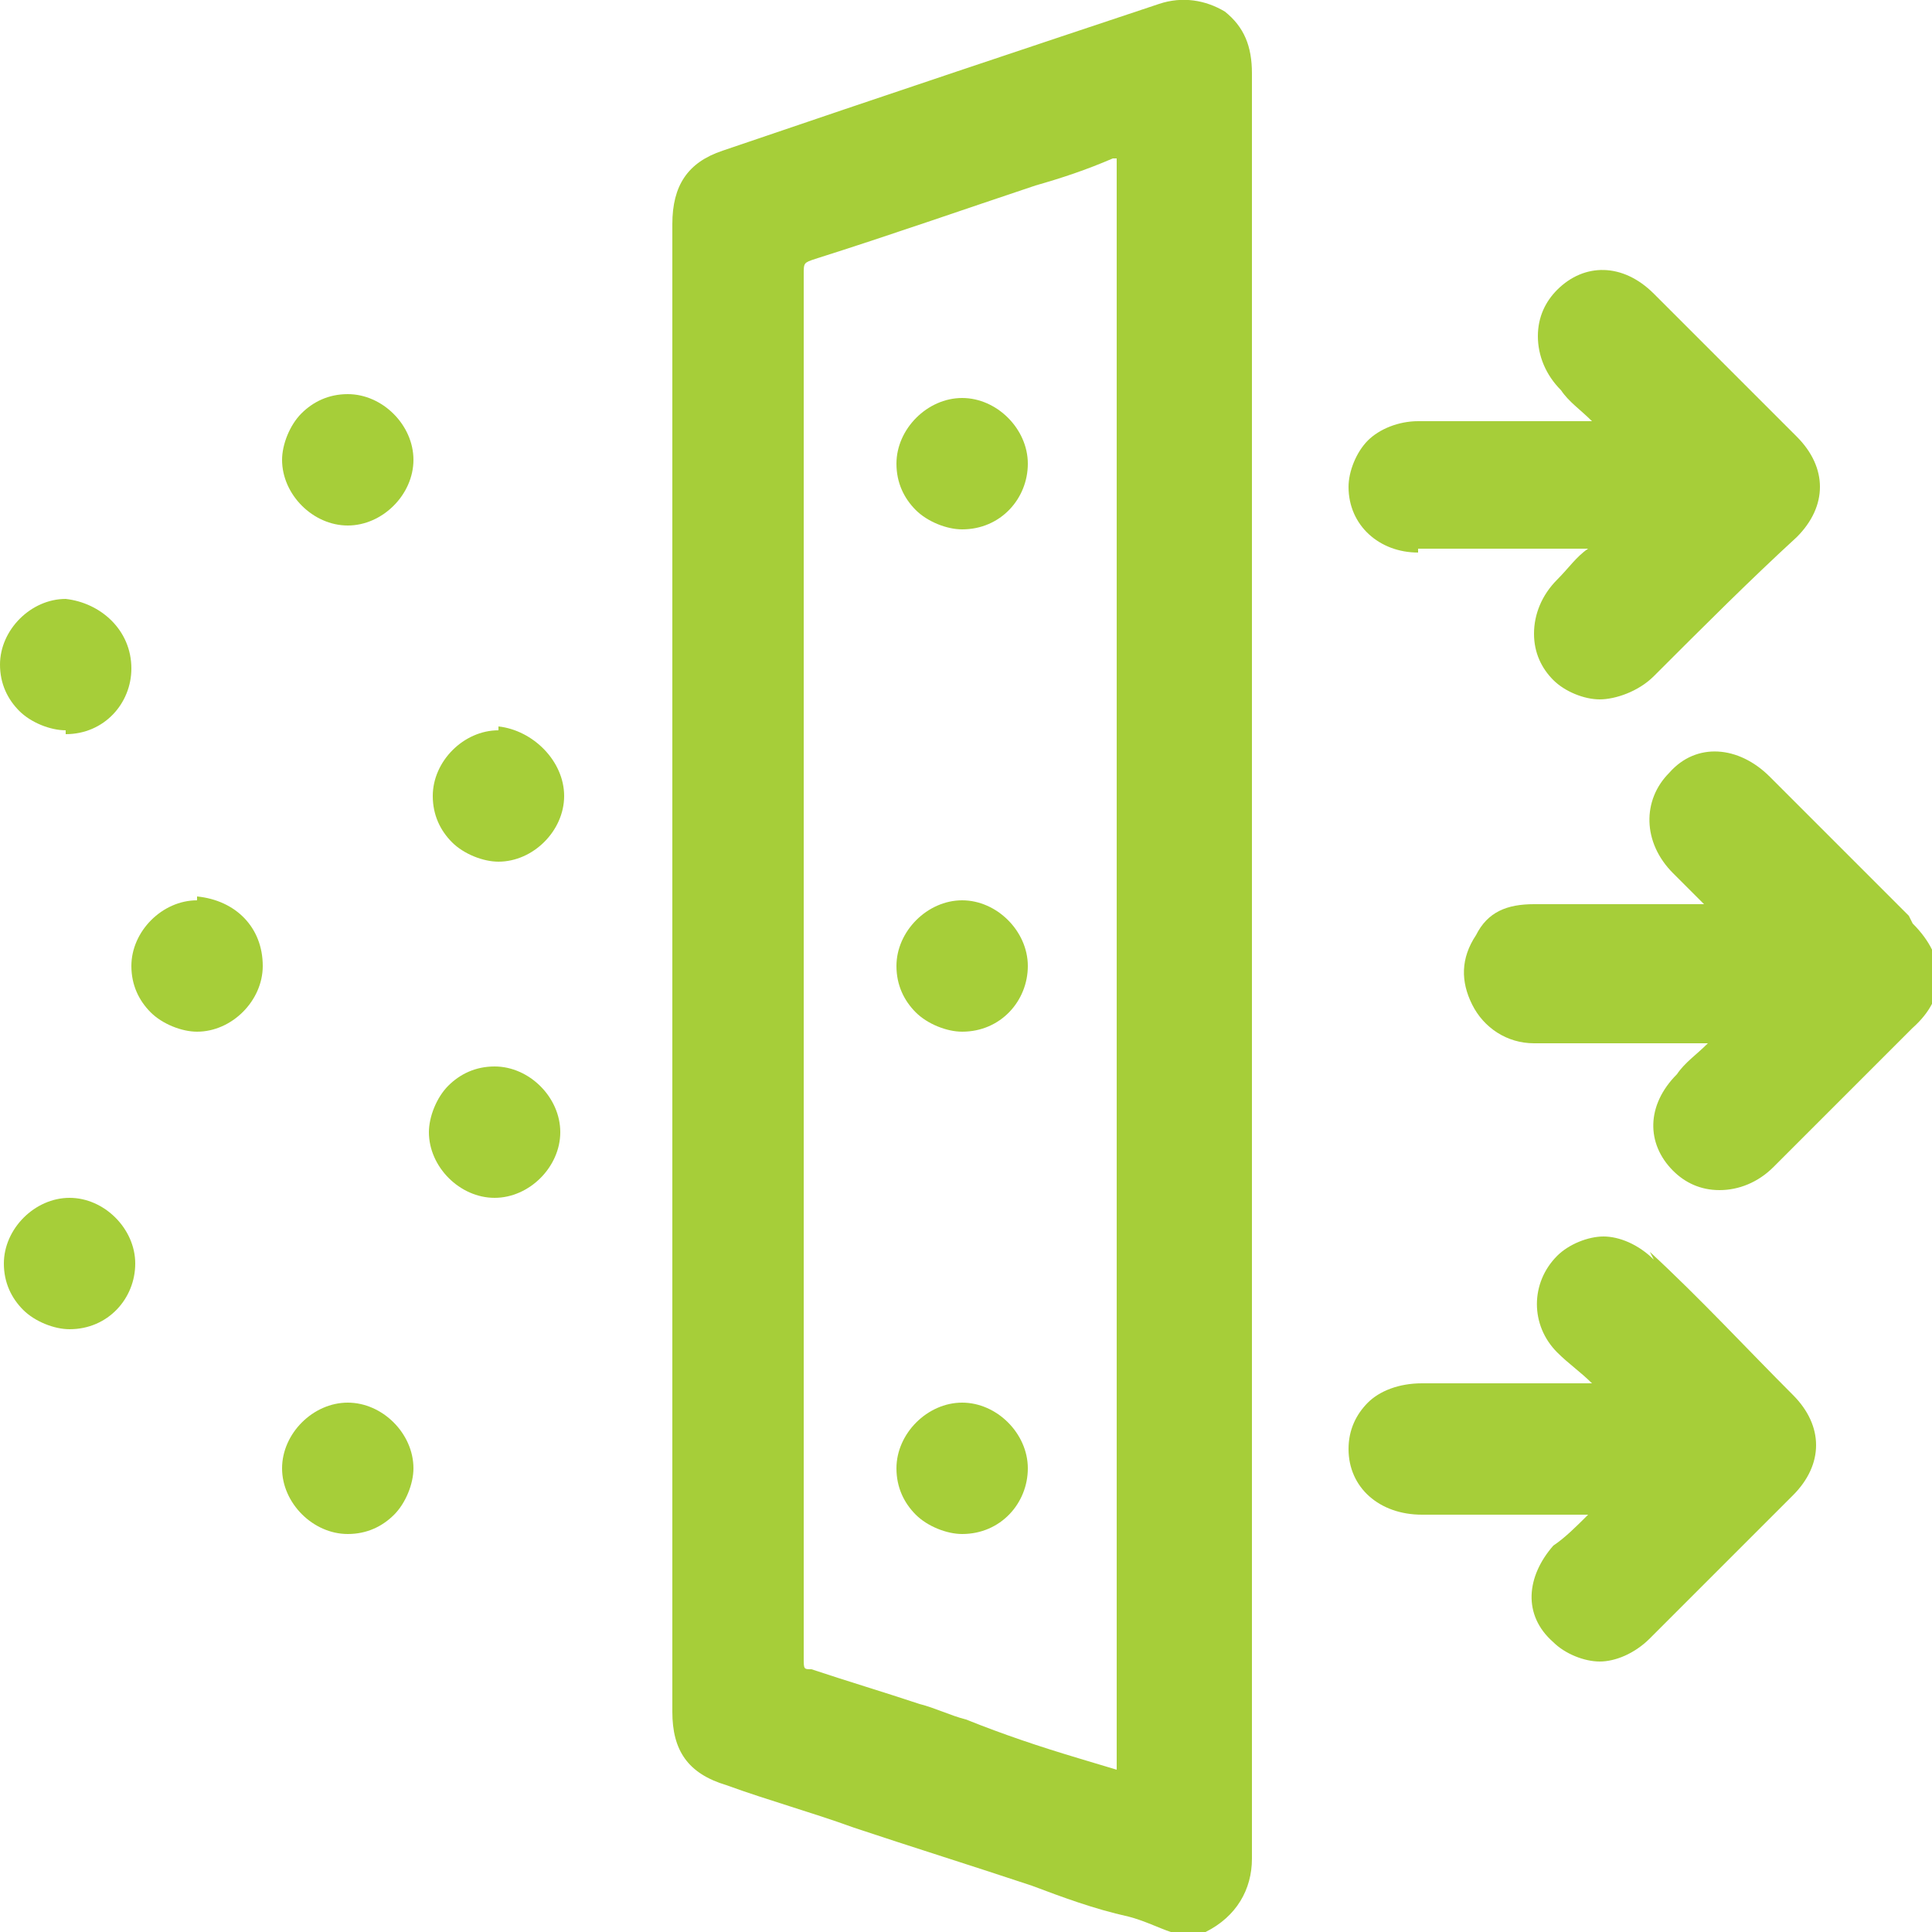
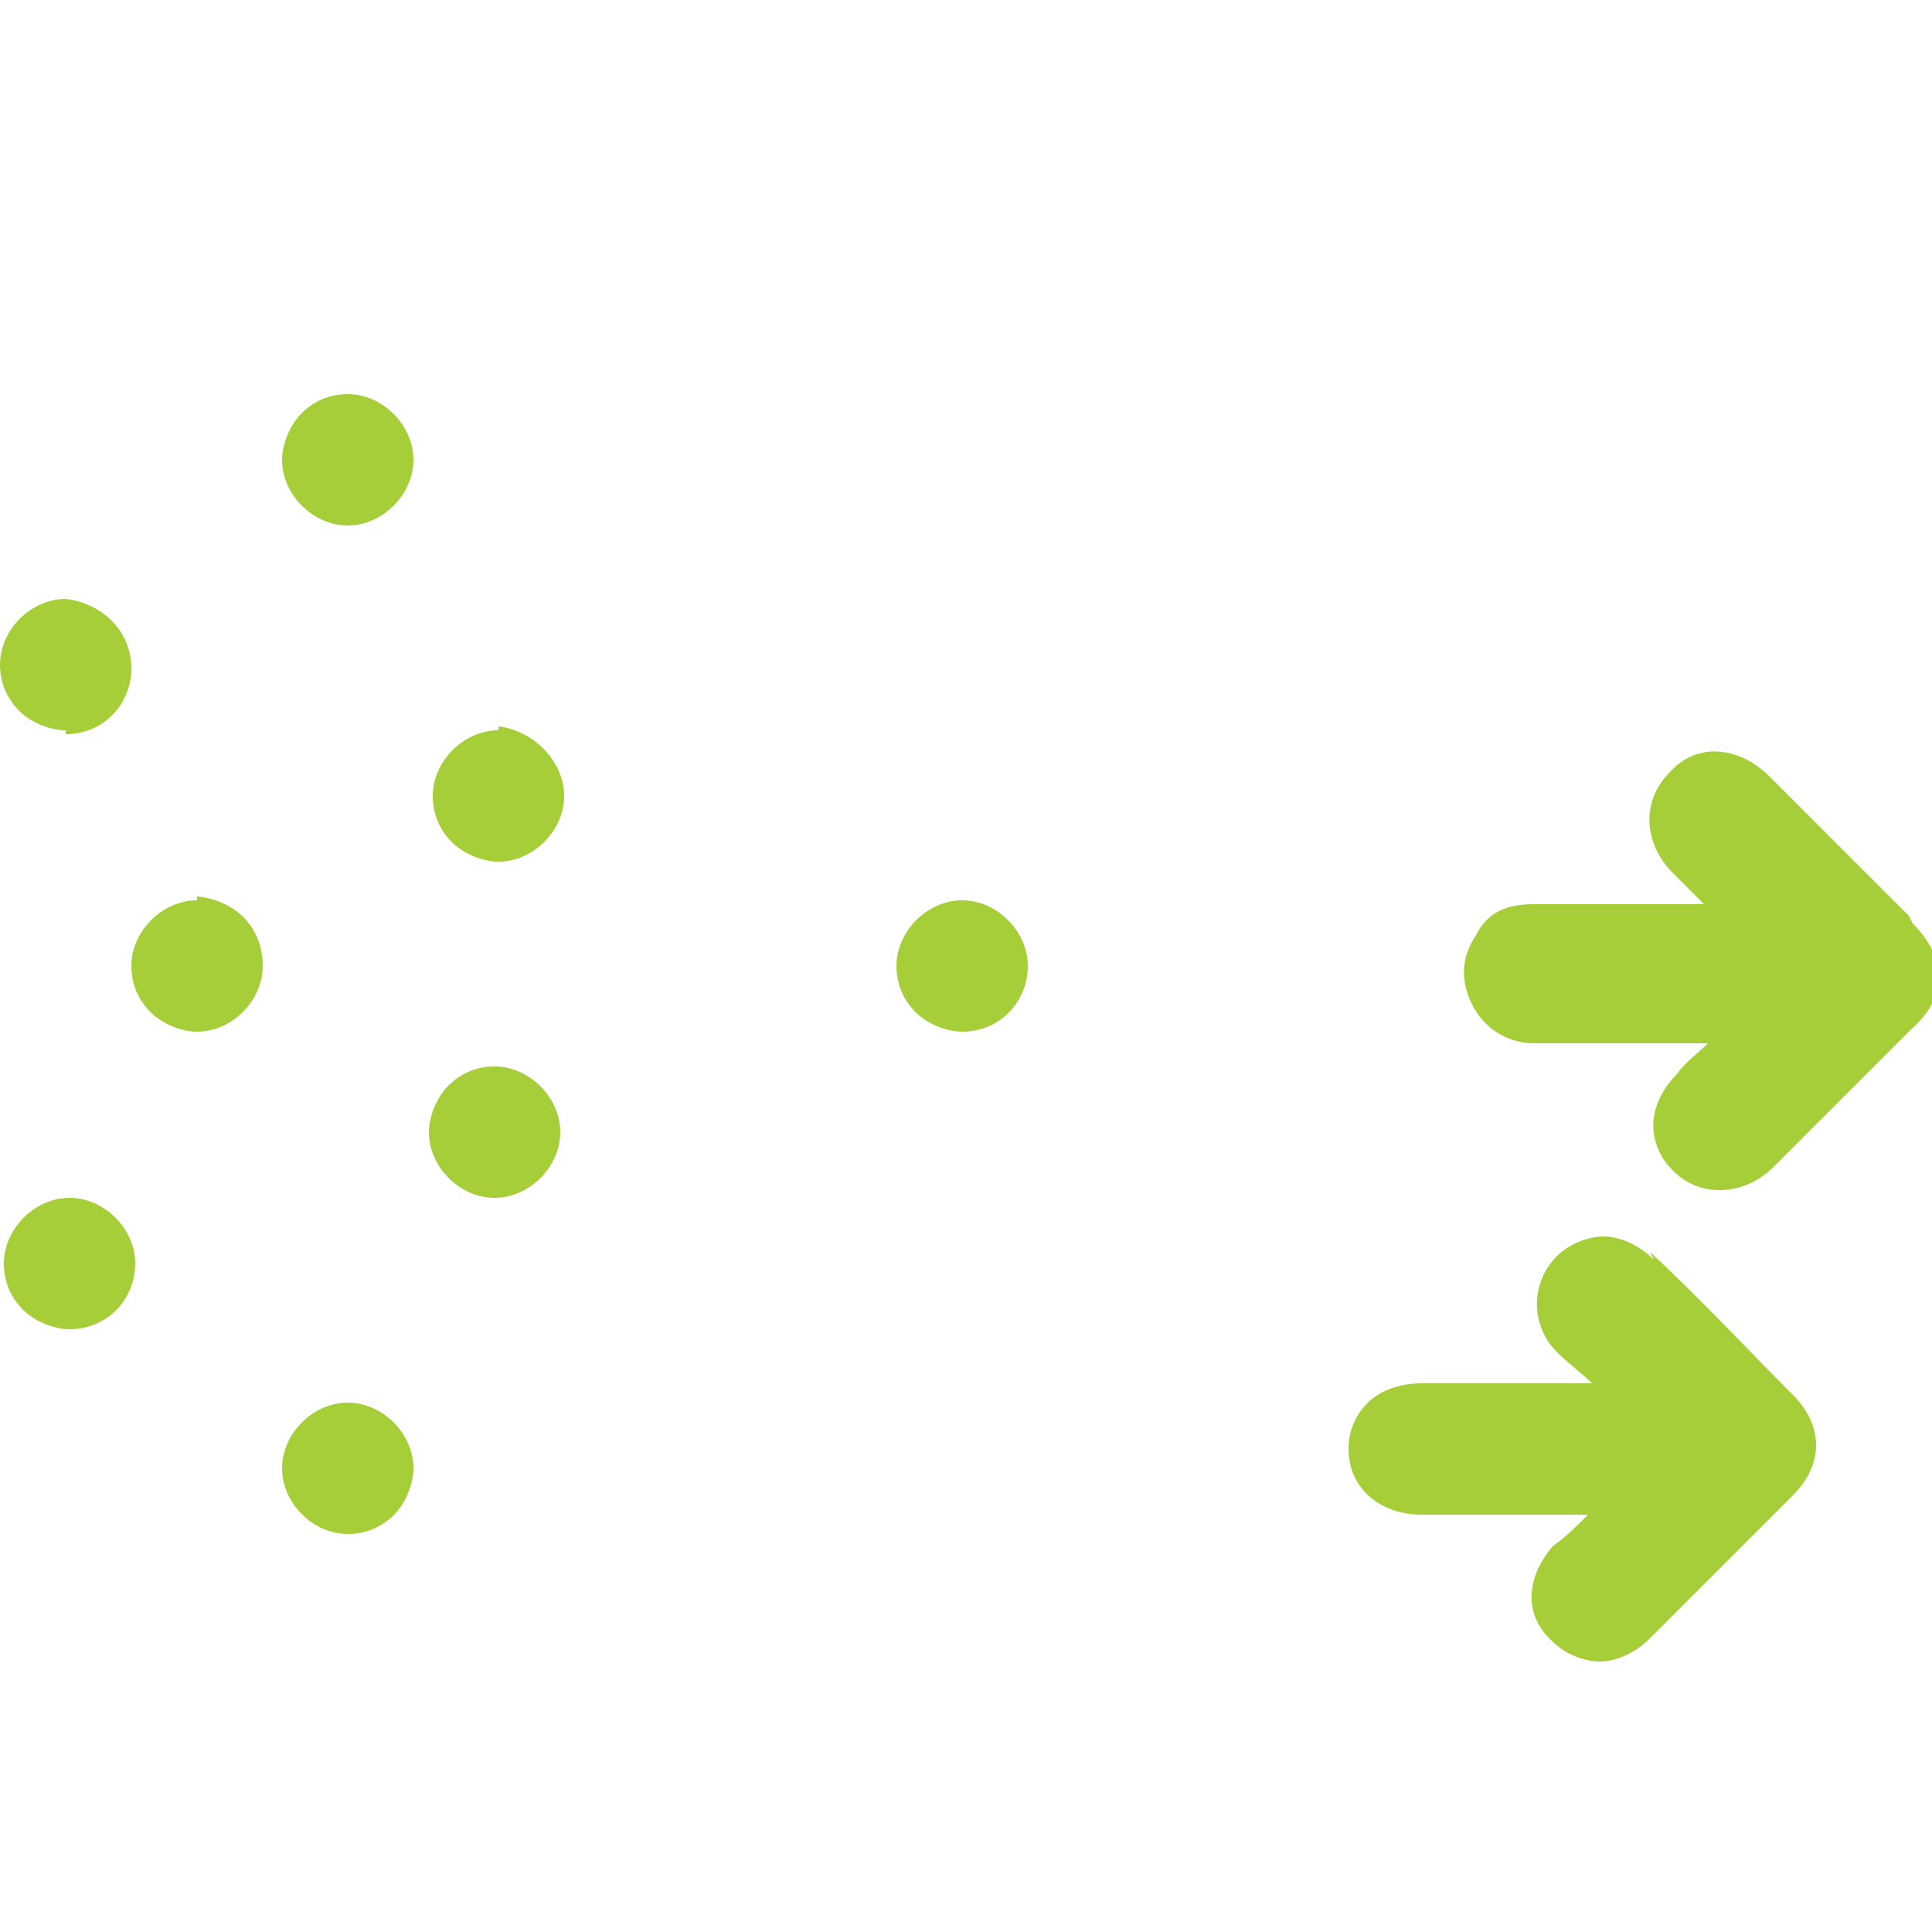
<svg xmlns="http://www.w3.org/2000/svg" viewBox="0 0 50 50">
  <defs>
    <style>      .cls-1 {        fill: #a6ce39;      }    </style>
  </defs>
  <g>
    <g id="Layer_1">
      <g>
-         <path class="cls-1" d="M32.4,1.9c0-.7-.2-1.2-.7-1.6-.5-.3-1.1-.4-1.7-.2-3.3,1.1-6.9,2.3-11.3,3.8-.9.3-1.3.9-1.3,1.9v38.5c0,1,.4,1.6,1.4,1.9,1.1.4,2.2.7,3.3,1.1,1.5.5,3.1,1,4.6,1.5.8.3,1.6.6,2.5.8.4.1.8.3,1.1.4h0s.9,0,.9,0h0c.8-.4,1.2-1.1,1.2-1.9,0-10.5,0-21.2,0-31.6,0-4.9,0-9.8,0-14.6ZM20.8,26.7v-6.5c0-4.3,0-8.7,0-13.1,0-.3,0-.3.3-.4,1.9-.6,3.9-1.3,5.7-1.9.7-.2,1.3-.4,2-.7,0,0,0,0,.1,0v41.7l-1-.3c-1-.3-1.9-.6-2.9-1-.4-.1-.8-.3-1.2-.4-.9-.3-1.9-.6-2.8-.9-.2,0-.2,0-.2-.3,0-5.4,0-10.9,0-16.2Z" />
-         <path class="cls-1" d="M36.7,14.2c.8,0,1.6,0,2.4,0h2c-.3.2-.5.5-.8.8-.4.4-.6.9-.6,1.4s.2.9.5,1.2.8.5,1.2.5,1-.2,1.4-.6c1.3-1.3,2.5-2.5,3.7-3.6.8-.8.8-1.8,0-2.6-1.1-1.1-2.3-2.3-3.7-3.7-.8-.8-1.8-.8-2.5-.1-.3.3-.5.7-.5,1.2s.2,1,.6,1.4c.2.3.5.5.8.8h-4.5c-.5,0-1,.2-1.3.5-.3.3-.5.8-.5,1.2,0,1,.8,1.7,1.8,1.7Z" />
        <path class="cls-1" d="M49.4,23.7c-1.1-1.1-2.3-2.3-3.6-3.6-.8-.8-1.9-.9-2.6-.1-.7.7-.7,1.8.1,2.6.3.3.5.5.8.8h-4.4c-.7,0-1.2.2-1.5.8-.4.6-.4,1.2-.1,1.8.3.6.9,1,1.6,1h4.5c-.3.3-.6.5-.8.8-.8.8-.8,1.8-.1,2.5.3.3.7.5,1.2.5h0c.5,0,1-.2,1.4-.6,1.2-1.2,2.4-2.4,3.6-3.6.9-.8.9-1.8,0-2.7Z" />
        <path class="cls-1" d="M42.8,32.6c-.4-.4-.9-.6-1.3-.6h0c-.4,0-.9.2-1.2.5-.7.7-.7,1.8,0,2.5.3.3.6.5.9.8h-4.4c-.6,0-1.1.2-1.4.5-.3.3-.5.7-.5,1.2,0,1,.8,1.7,1.9,1.7h4.3c-.3.3-.6.6-.9.8-.7.8-.8,1.8,0,2.5.3.3.8.5,1.2.5s.9-.2,1.3-.6c1.2-1.2,2.5-2.5,3.7-3.7.8-.8.8-1.8,0-2.6-1.2-1.2-2.4-2.5-3.7-3.7Z" />
        <path class="cls-1" d="M9,10.2h0c-.5,0-.9.2-1.2.5s-.5.8-.5,1.2c0,.9.8,1.7,1.7,1.7h0c.9,0,1.7-.8,1.7-1.7,0-.9-.8-1.7-1.7-1.7Z" />
        <path class="cls-1" d="M12.9,18.9h0c-.9,0-1.7.8-1.7,1.7,0,.5.2.9.5,1.2.3.3.8.5,1.2.5h0c.9,0,1.7-.8,1.7-1.7,0-.9-.8-1.7-1.7-1.8Z" />
        <path class="cls-1" d="M5.1,23.3h0c-.9,0-1.7.8-1.7,1.7,0,.5.2.9.5,1.2s.8.5,1.2.5h0c.9,0,1.7-.8,1.7-1.7,0-1-.7-1.7-1.7-1.8Z" />
        <path class="cls-1" d="M12.8,27.6h0c-.5,0-.9.2-1.2.5s-.5.8-.5,1.2c0,.9.8,1.7,1.7,1.7h0c.9,0,1.7-.8,1.7-1.7s-.8-1.7-1.7-1.7Z" />
        <path class="cls-1" d="M9,36.3h0c-.9,0-1.7.8-1.7,1.7s.8,1.7,1.7,1.7h0c.5,0,.9-.2,1.2-.5.3-.3.5-.8.5-1.2,0-.9-.8-1.7-1.7-1.7Z" />
-         <path class="cls-1" d="M24.9,13.7h0c1,0,1.7-.8,1.7-1.7s-.8-1.7-1.7-1.7h0c-.9,0-1.7.8-1.7,1.7,0,.5.2.9.5,1.2.3.3.8.5,1.2.5Z" />
        <path class="cls-1" d="M24.9,26.7h0c1,0,1.7-.8,1.7-1.7s-.8-1.7-1.7-1.7h0c-.9,0-1.7.8-1.7,1.7,0,.5.2.9.5,1.2.3.3.8.5,1.2.5Z" />
-         <path class="cls-1" d="M24.9,36.3h0c-.9,0-1.7.8-1.7,1.7,0,.5.2.9.5,1.2.3.3.8.5,1.2.5h0c1,0,1.7-.8,1.7-1.7,0-.9-.8-1.7-1.7-1.7Z" />
        <path class="cls-1" d="M1.7,19h0c1,0,1.7-.8,1.7-1.7,0-1-.8-1.7-1.7-1.8h0c-.9,0-1.7.8-1.7,1.7,0,.5.2.9.5,1.2.3.3.8.5,1.2.5Z" />
        <path class="cls-1" d="M1.8,31h0c-.9,0-1.7.8-1.7,1.7,0,.5.2.9.5,1.2.3.3.8.5,1.2.5h0c1,0,1.7-.8,1.7-1.7,0-.9-.8-1.7-1.7-1.7Z" />
      </g>
    </g>
  </g>
</svg>